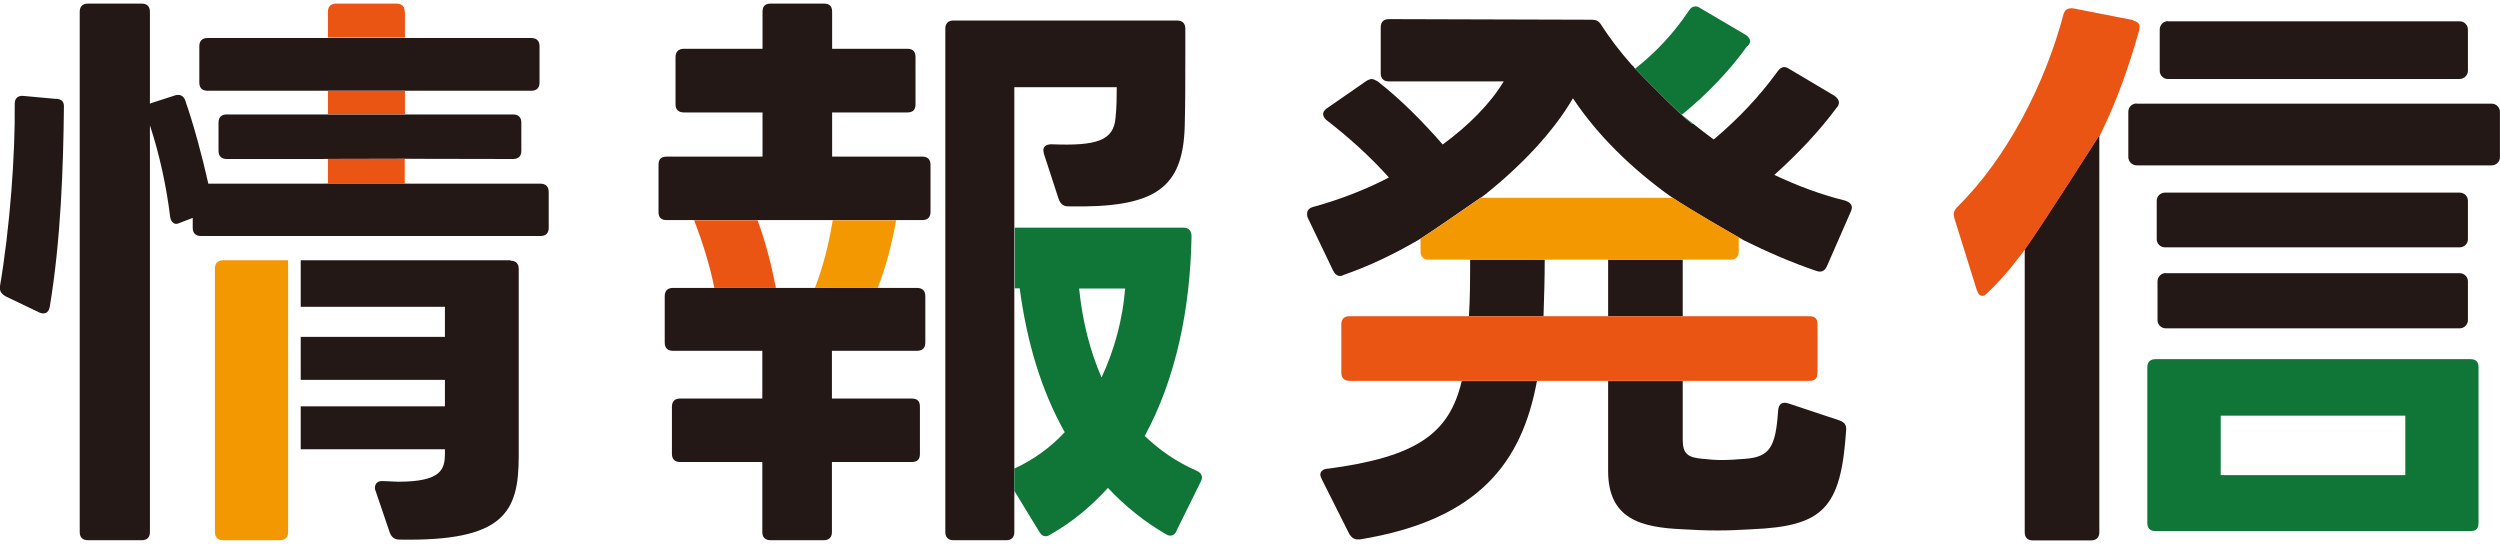
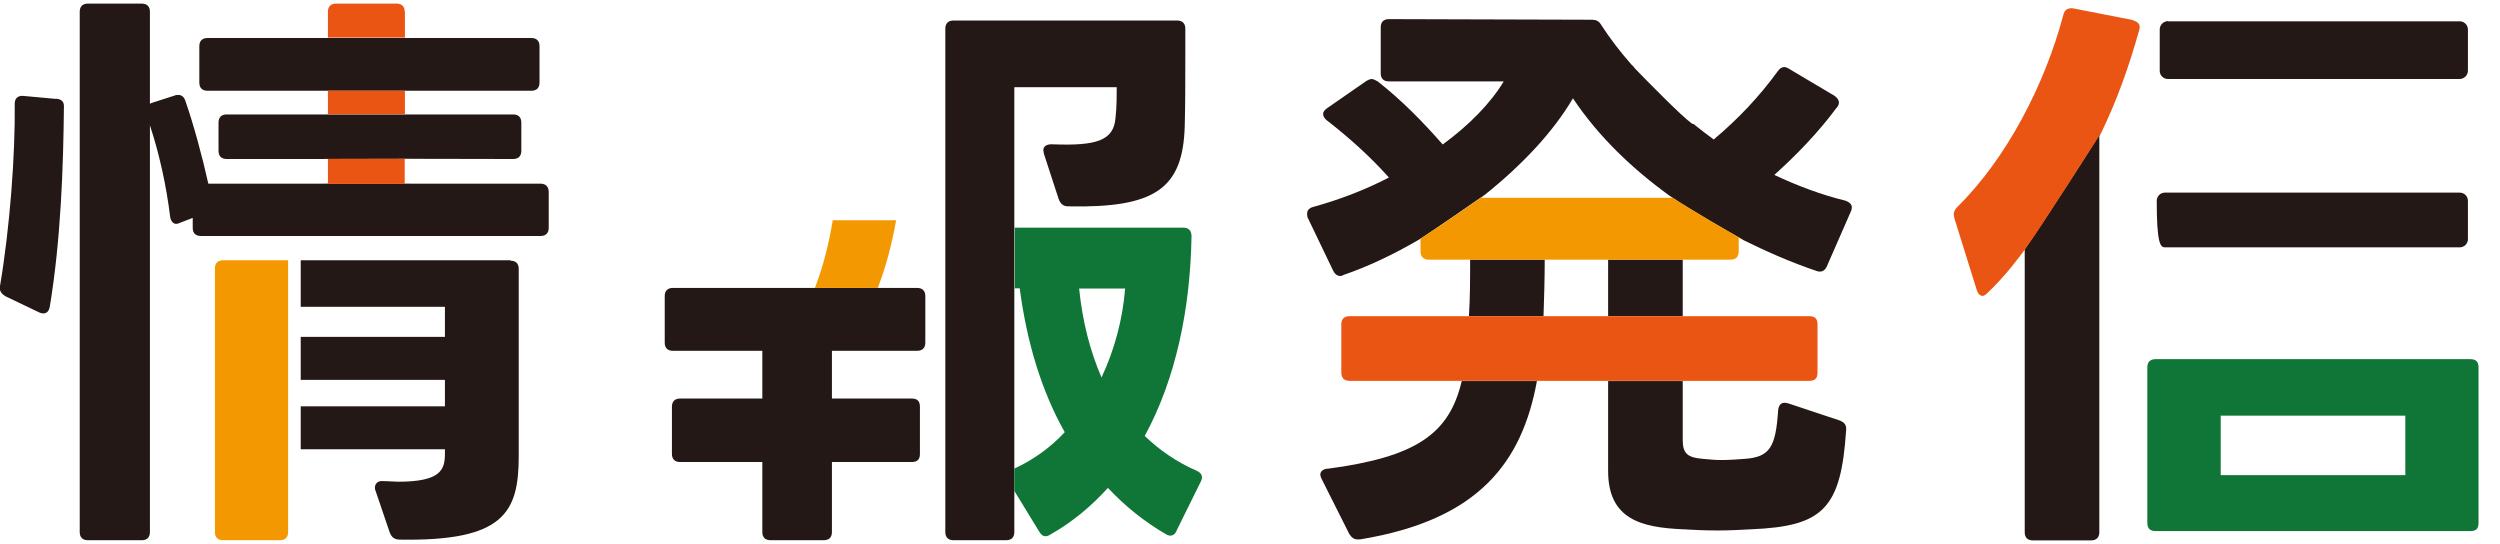
<svg xmlns="http://www.w3.org/2000/svg" width="326" height="71" viewBox="0 0 326 71" fill="none">
  <g clip-path="url(#clip0_167_4358)">
    <path d="M53.454 20.708L66.911 20.734C67.615 20.734 67.981 20.344 67.981 19.67V15.986C67.981 15.285 67.589 14.922 66.911 14.922H29.565C28.86 14.922 28.495 15.311 28.495 15.986V19.67C28.495 20.37 28.887 20.734 29.565 20.734H42.213L53.454 20.708Z" fill="#231815" />
    <path d="M52.776 11.834H69.284C69.989 11.834 70.354 11.445 70.354 10.77V6.022C70.354 5.322 69.963 4.958 69.284 4.958H52.776H42.735H27.061C26.357 4.958 25.992 5.348 25.992 6.022V10.77C25.992 11.471 26.383 11.834 27.061 11.834H52.75H52.776Z" fill="#231815" />
    <path d="M66.598 33.94H39.214V40.011H58.018V43.928H39.214V49.532H58.018V52.983H39.214V58.587H58.018V59.132C58.018 61.208 57.549 62.816 51.915 62.816C51.368 62.816 50.69 62.739 49.985 62.739C49.281 62.661 48.89 63.05 48.89 63.595C48.89 63.673 48.89 63.828 48.968 63.984L50.82 69.432C51.055 70.055 51.446 70.366 52.124 70.366C65.712 70.6 67.642 66.838 67.642 59.469V35.055C67.642 34.355 67.25 33.991 66.546 33.991L66.598 33.94Z" fill="#231815" />
    <path d="M7.318 12.898L3.067 12.509C2.363 12.431 1.92 12.82 1.92 13.495C1.998 20.163 1.294 29.684 -0.01 37.364C-0.088 37.987 0.225 38.35 0.772 38.662L5.102 40.737C5.806 41.048 6.327 40.815 6.484 40.037C7.944 31.293 8.257 21.693 8.336 13.858C8.336 13.235 8.023 12.95 7.344 12.872L7.318 12.898Z" fill="#231815" />
    <path d="M70.458 23.951H53.454H42.213H27.165C26.383 20.422 25.235 16.193 24.166 13.131C24.009 12.664 23.697 12.379 23.253 12.379C23.097 12.379 22.94 12.379 22.784 12.457L19.706 13.443C19.706 13.443 19.628 13.521 19.55 13.521V1.534C19.55 0.833 19.159 0.47 18.481 0.47H11.465C10.761 0.47 10.396 0.859 10.396 1.534V69.38C10.396 70.081 10.787 70.444 11.465 70.444H18.481C19.185 70.444 19.55 70.055 19.55 69.38V16.349C20.776 20.033 21.715 24.34 22.184 28.258C22.262 28.802 22.575 29.192 22.966 29.192C23.123 29.192 23.358 29.114 23.514 29.036L25.131 28.413V29.71C25.131 30.411 25.522 30.774 26.2 30.774H70.484C71.188 30.774 71.553 30.385 71.553 29.71V25.04C71.553 24.34 71.162 23.951 70.484 23.951H70.458Z" fill="#231815" />
-     <path d="M120.245 20.422H108.509V14.662H118.315C119.097 14.662 119.384 14.273 119.384 13.598V7.449C119.384 6.749 119.071 6.36 118.315 6.36H108.509V1.534C108.509 0.756 108.118 0.47 107.439 0.47H100.502C99.798 0.47 99.433 0.782 99.433 1.534V6.36H89.183C88.479 6.36 88.088 6.749 88.088 7.449V13.598C88.088 14.299 88.479 14.662 89.183 14.662H99.433V20.422H86.941C86.158 20.422 85.871 20.811 85.871 21.486V27.635C85.871 28.335 86.184 28.698 86.941 28.698H120.271C120.975 28.698 121.34 28.309 121.34 27.635V21.486C121.34 20.785 120.949 20.422 120.271 20.422H120.245Z" fill="#231815" />
    <path d="M106.266 37.546H87.749C87.045 37.546 86.68 37.935 86.68 38.61V44.681C86.68 45.381 87.071 45.745 87.749 45.745H99.407V51.971H88.688C87.984 51.971 87.619 52.361 87.619 53.035V59.184C87.619 59.885 88.01 60.248 88.688 60.248H99.407V69.381C99.407 70.081 99.798 70.444 100.476 70.444H107.414C108.118 70.444 108.483 70.055 108.483 69.381V60.248H118.889C119.671 60.248 119.958 59.859 119.958 59.184V53.035C119.958 52.335 119.645 51.971 118.889 51.971H108.483V45.745H119.593C120.297 45.745 120.662 45.355 120.662 44.681V38.61C120.662 37.909 120.271 37.546 119.593 37.546H106.24H106.266Z" fill="#231815" />
    <path d="M132.268 61.104V11.367H145.621C145.621 12.353 145.621 13.988 145.464 15.363C145.229 18.347 142.987 19.047 137.119 18.814C136.414 18.814 136.049 19.125 136.049 19.592L136.127 20.059L138.057 25.974C138.292 26.597 138.683 26.909 139.283 26.909C150.628 27.142 154.253 24.599 154.488 16.479C154.566 13.651 154.566 10.563 154.566 7.579V3.74C154.566 3.039 154.175 2.676 153.497 2.676H124.339C123.635 2.676 123.27 3.065 123.27 3.74V69.381C123.27 70.081 123.661 70.445 124.339 70.445H131.198C131.903 70.445 132.268 70.055 132.268 69.381V61.156V61.104Z" fill="#231815" />
    <path d="M173.109 61.104C172.483 61.182 172.17 61.493 172.17 61.882C172.17 62.038 172.248 62.271 172.327 62.427L175.952 69.64C176.265 70.107 176.578 70.34 177.021 70.34H177.334C192.93 67.798 198.485 60.196 200.415 49.688H190.609C188.992 56.589 184.663 59.599 173.083 61.13L173.109 61.104Z" fill="#231815" />
    <path d="M209.699 61.415C209.699 67.72 214.028 68.784 219.427 69.017C220.653 69.095 222.27 69.173 223.991 69.173C225.53 69.173 227.068 69.095 228.399 69.017C237.735 68.628 240.056 66.319 240.734 56.122C240.813 55.422 240.5 55.059 239.874 54.825L233.171 52.594C232.389 52.36 231.945 52.672 231.867 53.528C231.554 58.276 230.798 59.599 227.538 59.833C226.547 59.91 225.452 59.988 224.46 59.988C223.6 59.988 222.844 59.91 222.061 59.833C220.053 59.677 219.427 59.132 219.427 57.368V49.688H209.699V61.441V61.415Z" fill="#231815" />
    <path d="M201.432 33.862H191.704C191.704 36.404 191.704 38.843 191.548 41.23H201.275C201.354 38.843 201.432 36.327 201.432 33.862Z" fill="#231815" />
    <path d="M219.427 33.862H209.699V41.23H219.427V33.862Z" fill="#231815" />
    <path d="M240.708 26.182C237.474 25.404 234.293 24.184 231.372 22.809C234.293 20.189 237.161 17.205 239.482 14.066C239.717 13.832 239.795 13.599 239.795 13.365C239.795 13.054 239.561 12.742 239.248 12.509L233.302 8.98C233.067 8.825 232.832 8.747 232.676 8.747C232.284 8.747 232.05 8.98 231.815 9.292C229.416 12.587 226.729 15.441 223.469 18.191C222.53 17.516 221.696 16.842 220.835 16.167C220.757 16.167 220.679 16.167 220.627 16.115C219.244 15.129 214.68 10.459 213.22 8.954C213.142 8.877 213.09 8.773 213.011 8.695C212.881 8.539 212.777 8.462 212.777 8.462C211.264 6.749 209.934 5.011 208.812 3.272C208.499 2.728 208.108 2.572 207.587 2.572L181.115 2.494C180.411 2.494 180.046 2.883 180.046 3.558V9.551C180.046 10.252 180.437 10.615 181.115 10.615H196.085C194.39 13.443 191.6 16.297 188.131 18.84C185.575 15.934 182.889 13.158 179.655 10.615C179.342 10.459 179.107 10.304 178.873 10.304C178.638 10.304 178.325 10.459 178.09 10.615L173.005 14.143C172.692 14.377 172.535 14.611 172.535 14.844C172.535 15.155 172.692 15.389 172.926 15.622C175.717 17.776 178.56 20.293 181.115 23.146C178.038 24.755 174.622 26.052 171.231 26.986C170.683 27.142 170.449 27.453 170.449 27.843C170.449 27.998 170.449 28.232 170.527 28.387L173.839 35.289C174.074 35.756 174.387 35.989 174.778 35.989C174.934 35.989 175.091 35.911 175.247 35.834C178.351 34.77 181.663 33.213 185.001 31.267C186.566 30.307 192.747 26 193.582 25.43C198.406 21.59 202.553 17.205 205.109 12.82C208.421 17.776 212.803 21.979 217.758 25.559C220.496 27.427 225.999 30.541 227.407 31.345C230.511 32.876 233.667 34.251 236.822 35.315C237.448 35.548 237.892 35.393 238.205 34.77L241.36 27.557C241.673 26.857 241.36 26.416 240.656 26.182H240.708Z" fill="#231815" />
-     <path d="M282.41 35.626H320.748C321.348 35.626 321.817 36.119 321.817 36.69V41.749C321.817 42.346 321.321 42.813 320.748 42.813H282.41C281.81 42.813 281.341 42.32 281.341 41.749V36.69C281.341 36.093 281.836 35.6 282.436 35.6L282.41 35.626Z" fill="#231815" />
-     <path d="M278.629 13.521H324.921C325.52 13.521 325.99 14.014 325.99 14.584V20.5C325.99 21.097 325.494 21.564 324.921 21.564H278.629C278.029 21.564 277.533 21.071 277.533 20.474V14.558C277.533 13.962 278.029 13.495 278.602 13.495L278.629 13.521Z" fill="#231815" />
    <path d="M282.723 2.779H320.748C321.348 2.779 321.817 3.272 321.817 3.843V9.214C321.817 9.81 321.322 10.303 320.722 10.303H282.697C282.097 10.303 281.628 9.81 281.628 9.24V3.843C281.628 3.246 282.123 2.753 282.723 2.753V2.779Z" fill="#231815" />
    <path d="M322.13 46.834H281.08C280.376 46.834 280.011 47.223 280.011 47.898V68.161C280.011 68.939 280.402 69.251 281.08 69.251H322.13C322.913 69.251 323.199 68.939 323.199 68.161V47.898C323.199 47.197 322.886 46.834 322.13 46.834ZM313.654 61.96H289.582V54.202H313.654V61.96Z" fill="#0F7637" />
-     <path d="M320.748 25.118H282.306C281.715 25.118 281.237 25.594 281.237 26.182V31.189C281.237 31.777 281.715 32.253 282.306 32.253H320.748C321.338 32.253 321.817 31.777 321.817 31.189V26.182C321.817 25.594 321.338 25.118 320.748 25.118Z" fill="#231815" />
+     <path d="M320.748 25.118H282.306C281.715 25.118 281.237 25.594 281.237 26.182C281.237 31.777 281.715 32.253 282.306 32.253H320.748C321.338 32.253 321.817 31.777 321.817 31.189V26.182C321.817 25.594 321.338 25.118 320.748 25.118Z" fill="#231815" />
    <path d="M114.455 37.546C115.524 34.848 116.307 31.786 116.854 28.725H108.587C108.118 31.631 107.361 34.718 106.266 37.546H114.455Z" fill="#F39800" />
-     <path d="M101.18 37.546C100.633 34.718 99.798 31.397 98.781 28.725H90.514C91.583 31.475 92.6 34.718 93.148 37.546H101.18Z" fill="#EA5514" />
    <path d="M213.038 8.747C213.038 8.747 212.881 8.565 212.829 8.487C212.829 8.487 212.907 8.591 213.064 8.747H213.038Z" fill="#00009A" />
    <path d="M52.802 11.834H42.761V14.896H52.802V11.834Z" fill="#EA5514" />
    <path d="M52.776 1.534C52.776 0.833 52.385 0.47 51.707 0.47H43.831C43.126 0.47 42.761 0.859 42.761 1.534V4.907H52.802V1.534H52.776Z" fill="#EA5514" />
    <path d="M53.454 23.977V23.951H52.776V20.733H53.454V20.707H42.214V20.733H42.761V23.951H42.214V23.977H53.454Z" fill="#EA5514" />
    <path d="M37.571 49.532V33.94H29.095C28.391 33.94 28.026 34.329 28.026 35.003V69.38C28.026 70.081 28.417 70.444 29.095 70.444H36.502C37.206 70.444 37.571 70.055 37.571 69.38V49.507V49.532Z" fill="#F39800" />
    <path d="M132.972 37.624C133.911 44.681 135.815 50.986 138.84 56.356C136.988 58.354 134.745 59.963 132.268 61.104V64.01L135.502 69.303C135.736 69.692 135.971 69.925 136.362 69.925C136.519 69.925 136.754 69.848 136.988 69.692C139.831 68.083 142.309 66.008 144.473 63.621C146.716 66.008 149.194 68.005 151.958 69.614C152.193 69.77 152.428 69.848 152.584 69.848C152.975 69.848 153.288 69.614 153.445 69.147L156.6 62.765C156.913 62.142 156.679 61.675 156.053 61.389C153.419 60.248 151.202 58.691 149.272 56.849C153.367 49.325 155.218 40.192 155.375 30.826C155.375 30.048 154.983 29.685 154.305 29.685H132.32V37.598H133.024L132.972 37.624ZM146.716 37.624C146.403 41.619 145.334 45.615 143.639 49.221C142.178 45.848 141.161 42.008 140.718 37.624H146.742H146.716Z" fill="#0F7637" />
    <path d="M218.097 25.793H193.165C193.321 25.663 193.451 25.559 193.608 25.43C192.773 26.026 186.566 30.307 185.028 31.267C185.106 31.241 185.158 31.189 185.236 31.164V32.772C185.236 33.473 185.627 33.862 186.306 33.862H225.66C226.364 33.862 226.73 33.473 226.73 32.772V31.008C226.964 31.138 227.199 31.215 227.434 31.345C226.025 30.541 220.522 27.401 217.784 25.559C217.888 25.637 217.993 25.715 218.097 25.793Z" fill="#F39800" />
-     <path d="M227.903 5.997C228.138 5.763 228.216 5.53 228.216 5.374C228.216 5.063 227.981 4.751 227.59 4.518L221.722 1.067C221.487 0.911 221.331 0.833 221.096 0.833C220.783 0.833 220.47 0.989 220.235 1.378C218.306 4.284 215.932 6.827 213.22 8.954C214.68 10.459 219.244 15.129 220.627 16.115C220.679 16.167 220.783 16.141 220.835 16.167C220.34 15.778 219.792 15.363 219.297 14.974C222.531 12.353 225.478 9.292 227.851 5.997H227.903Z" fill="#0F7637" />
    <path d="M201.275 41.23H175.978C175.274 41.23 174.908 41.619 174.908 42.294V48.598C174.908 49.299 175.3 49.662 175.978 49.662H235.936C236.718 49.662 237.005 49.273 237.005 48.598V42.294C237.005 41.593 236.692 41.23 235.936 41.23H201.275Z" fill="#EA5514" />
    <path d="M264.024 69.406C264.024 70.107 264.415 70.47 265.093 70.47H272.656C273.361 70.47 273.752 70.081 273.752 69.406V17.75C273.856 17.568 273.934 17.36 274.013 17.179C273.465 18.061 266.371 29.217 264.024 32.486V69.406Z" fill="#231815" />
    <path d="M278.159 2.624L270.361 1.093C269.657 1.015 269.214 1.249 269.057 1.949C266.658 11.004 261.651 20.681 255.235 26.986C254.922 27.297 254.766 27.609 254.766 27.972L254.844 28.439L257.765 37.805C257.921 38.272 258.156 38.584 258.547 38.584C258.704 38.584 258.938 38.428 259.173 38.194C260.19 37.234 261.181 36.145 262.198 34.925C262.668 34.329 263.085 33.81 263.424 33.369C263.633 33.083 263.841 32.824 264.05 32.538C266.371 29.295 273.465 18.113 274.039 17.231C276.073 13.028 277.612 8.695 278.942 3.973C279.176 3.272 278.864 2.831 278.159 2.676V2.624Z" fill="#EA5514" />
  </g>
  <defs>
    <clipPath id="clip0_167_4358">
      <rect width="326" height="70" fill="white" transform="translate(-0.01 0.47)" />
    </clipPath>
  </defs>
</svg>